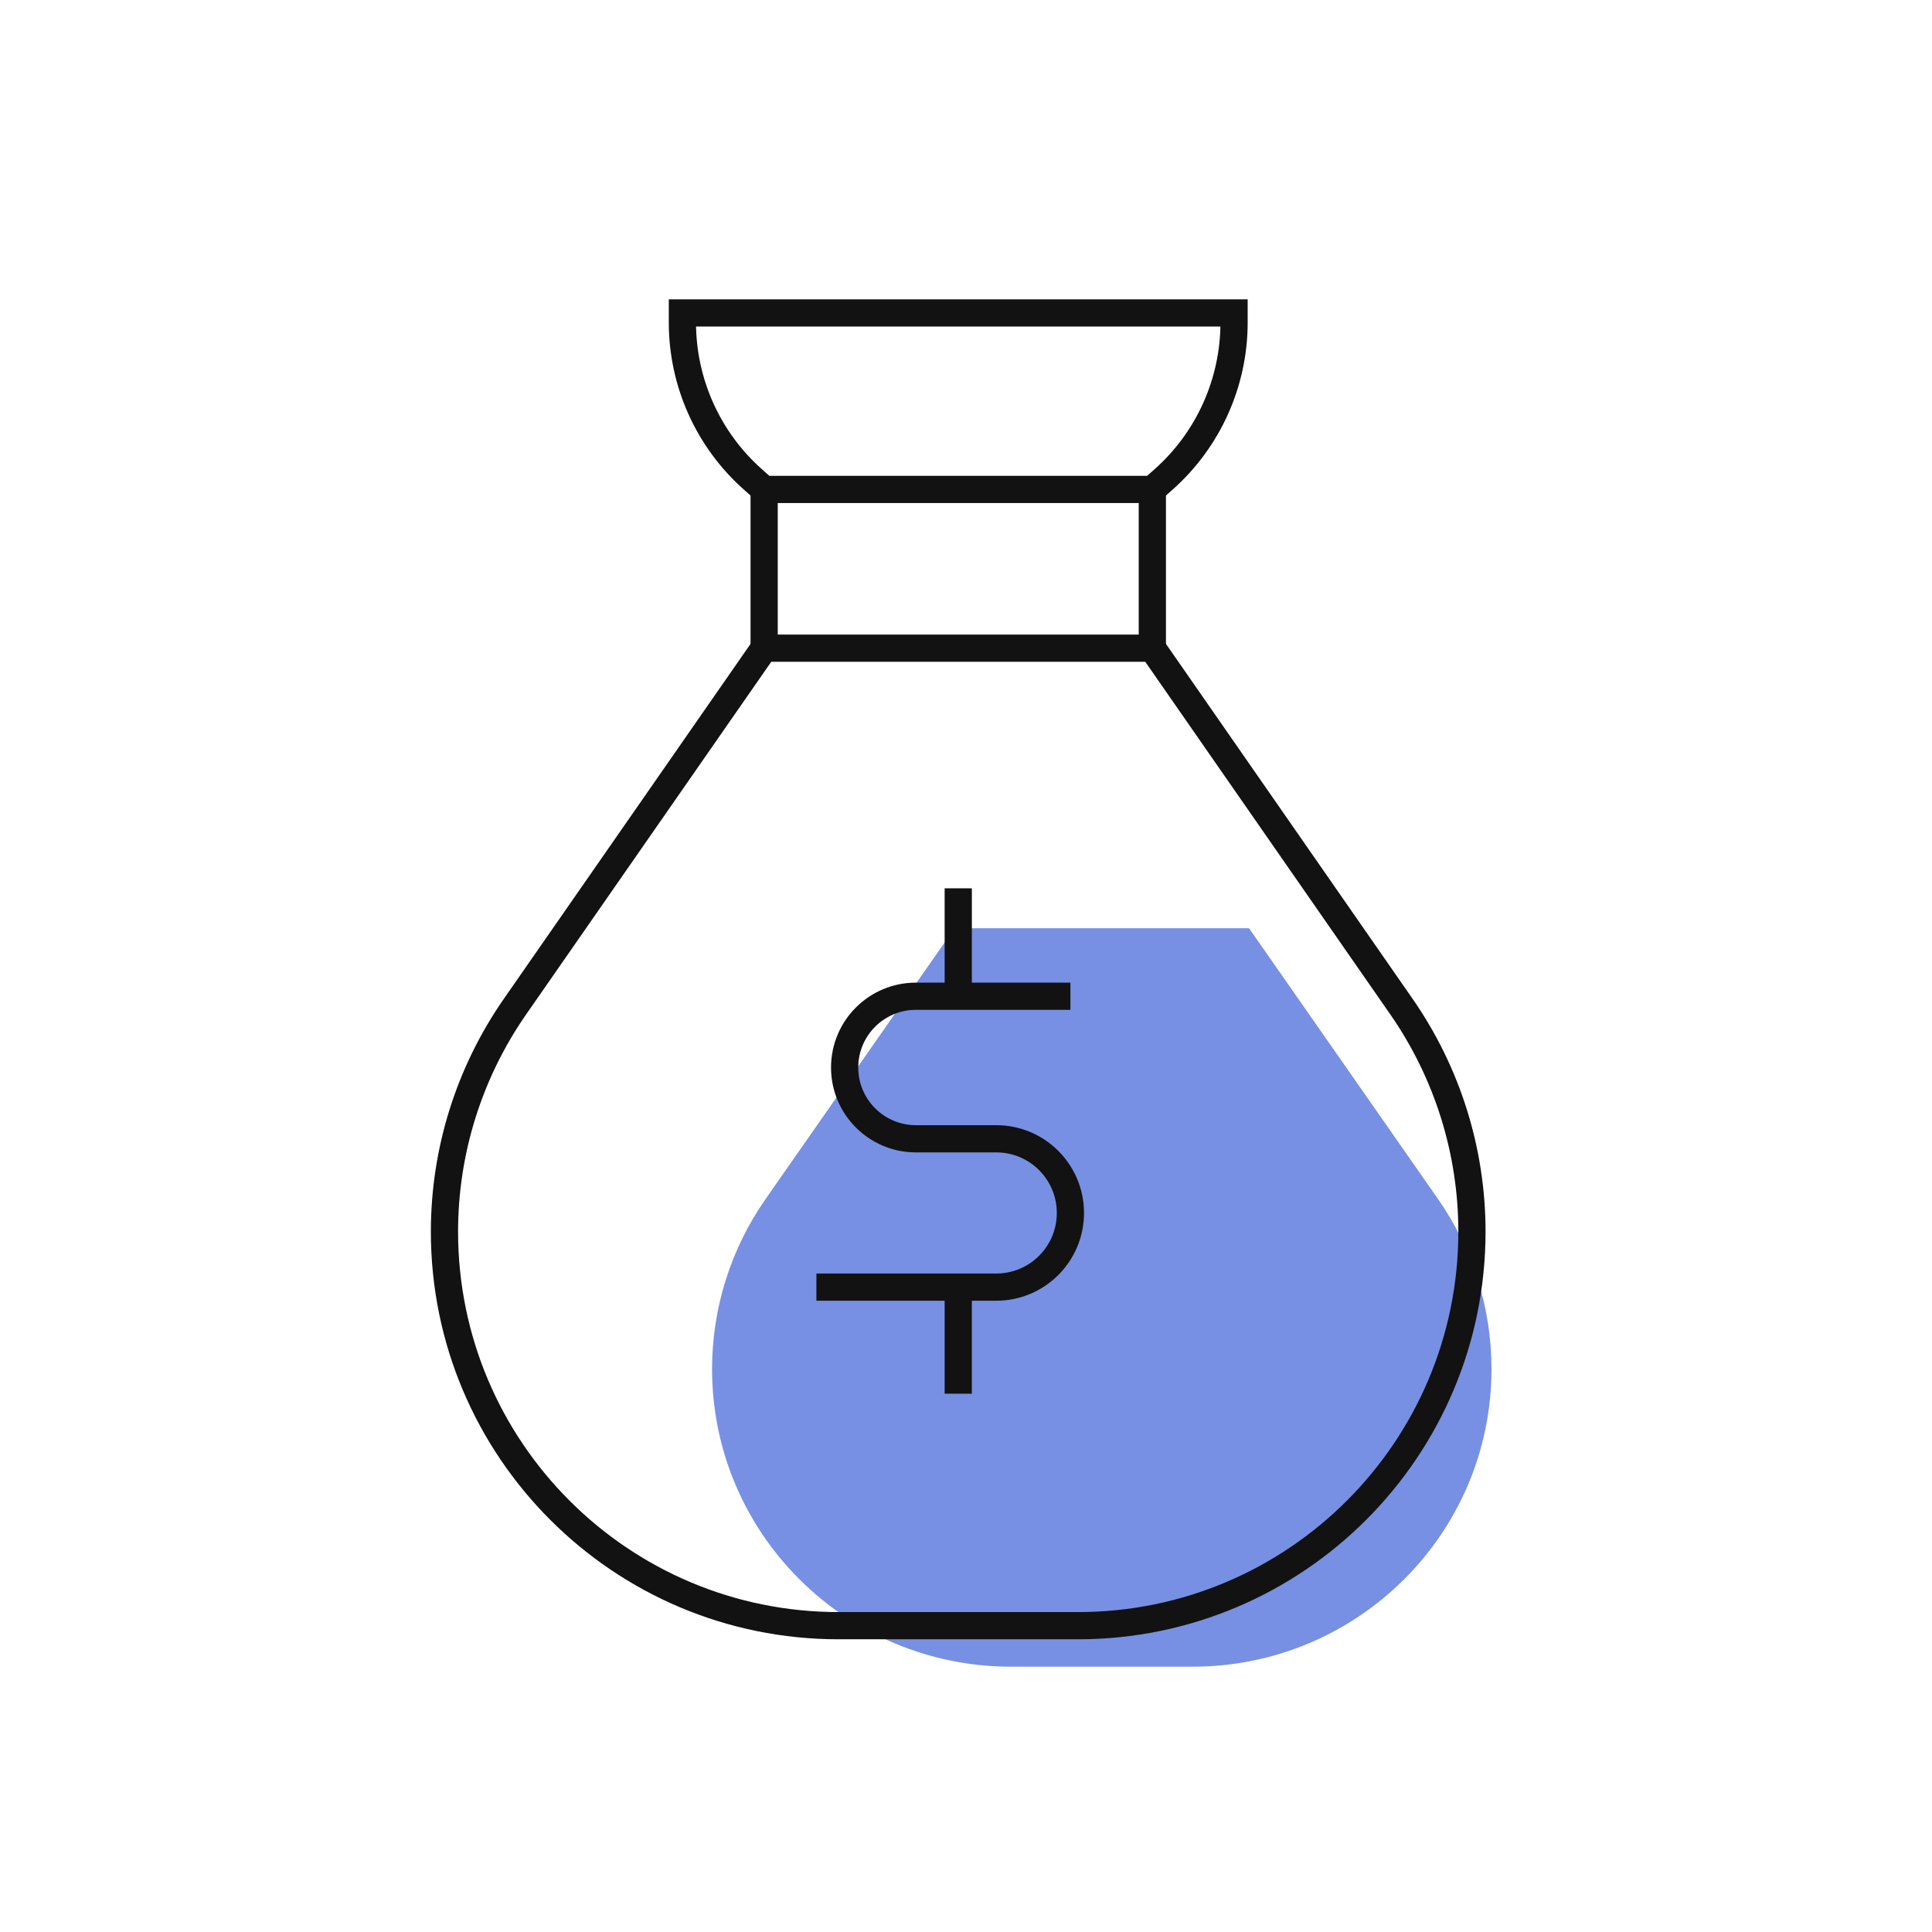
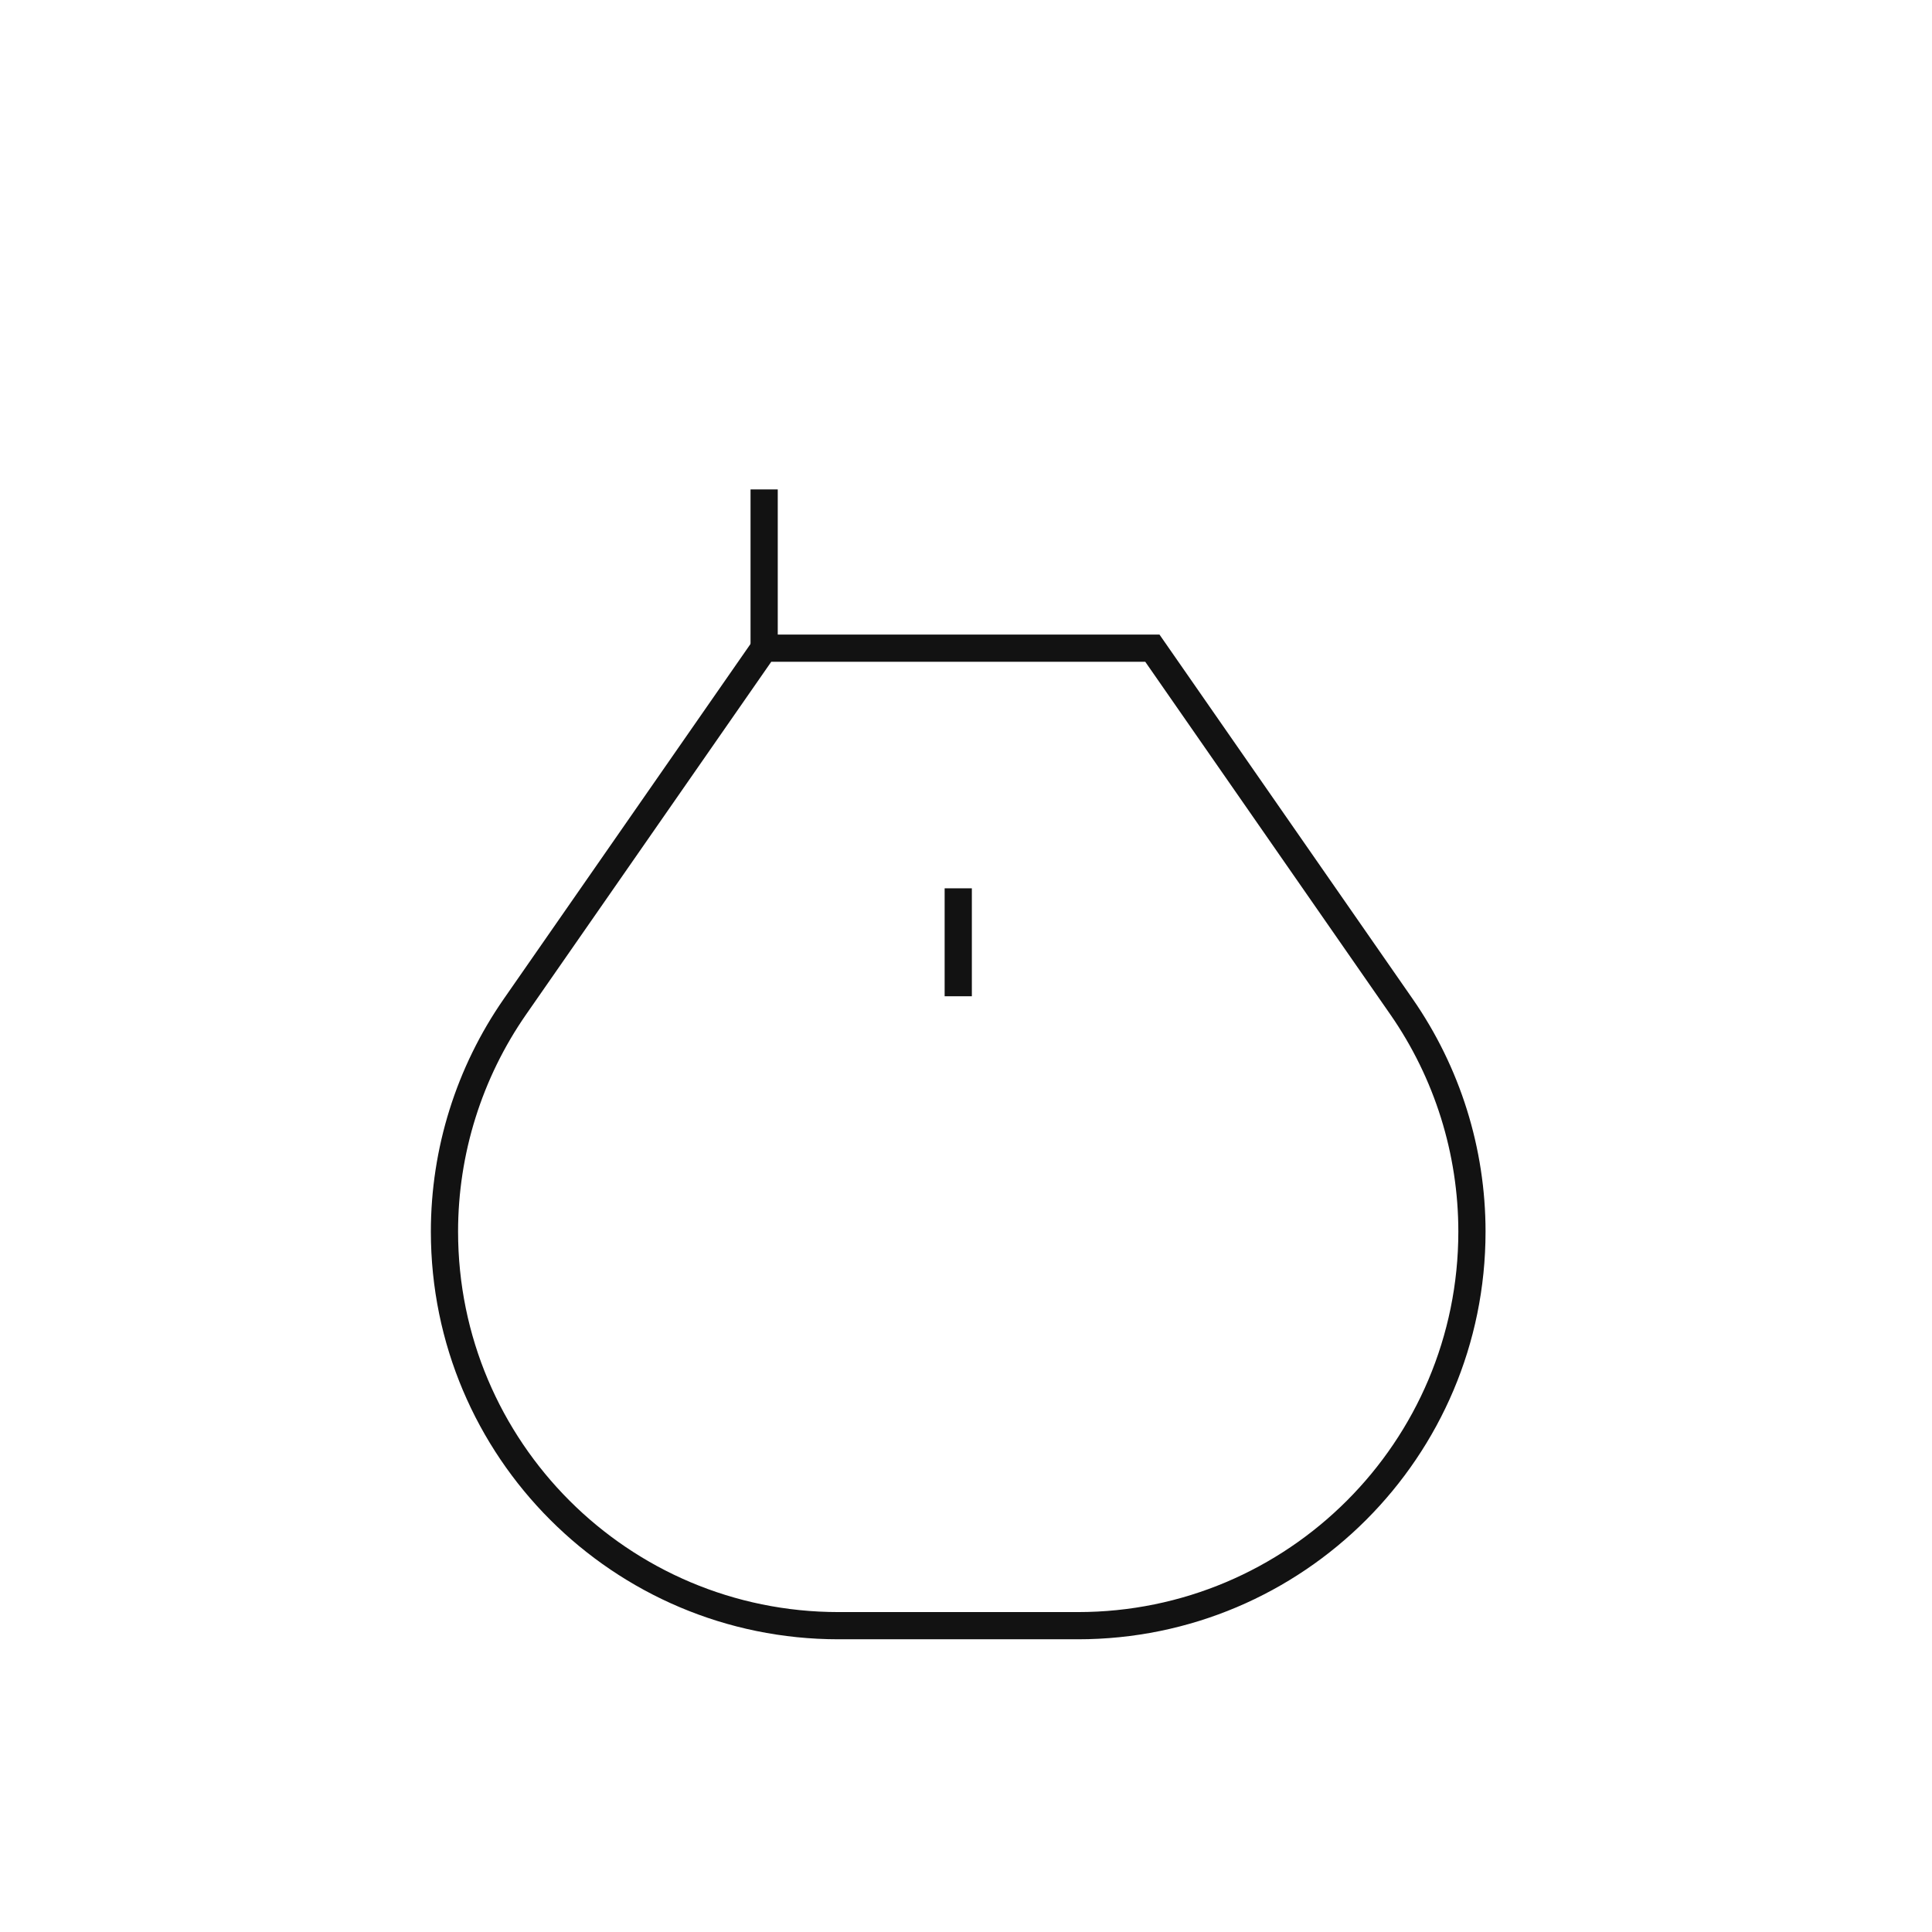
<svg xmlns="http://www.w3.org/2000/svg" width="71" height="71" viewBox="0 0 71 71" fill="none">
-   <path opacity="0.65" d="M43.826 61.25H37.154C31.087 61.25 26.168 56.352 26.168 50.31C26.168 48.077 26.854 45.899 28.133 44.066L35.08 34.113H45.902L52.848 44.066C54.127 45.899 54.812 48.077 54.812 50.309V50.31C54.812 56.352 49.893 61.25 43.826 61.25Z" fill="#2F55D4" />
  <path d="M39.611 59.743H30.816C22.818 59.743 16.334 53.259 16.334 45.261C16.334 42.306 17.238 39.421 18.924 36.995L28.082 23.82H42.349L51.504 36.995C53.19 39.422 54.093 42.305 54.093 45.26V45.261C54.093 53.259 47.61 59.743 39.611 59.743Z" stroke="#121212" stroke-miterlimit="10" />
-   <path d="M30.002 47.301H36.612C38.117 47.301 39.337 46.08 39.337 44.575C39.337 43.07 38.117 41.85 36.612 41.85H33.659C32.213 41.85 31.04 40.677 31.04 39.231C31.04 37.784 32.213 36.611 33.659 36.611H39.337" stroke="#121212" stroke-miterlimit="10" />
  <path d="M35.215 36.612V32.645" stroke="#121212" stroke-miterlimit="10" />
-   <path d="M35.215 51.218V47.301" stroke="#121212" stroke-miterlimit="10" />
-   <path d="M42.348 17.986V23.82" stroke="#121212" stroke-miterlimit="10" />
  <path d="M28.082 17.986V23.82" stroke="#121212" stroke-miterlimit="10" />
-   <path d="M27.667 17.617L28.081 17.986H42.348L42.763 17.617C44.409 16.154 45.351 14.056 45.351 11.854V11.5H25.078V11.854C25.078 14.056 26.02 16.154 27.667 17.617Z" stroke="#121212" stroke-miterlimit="10" />
</svg>